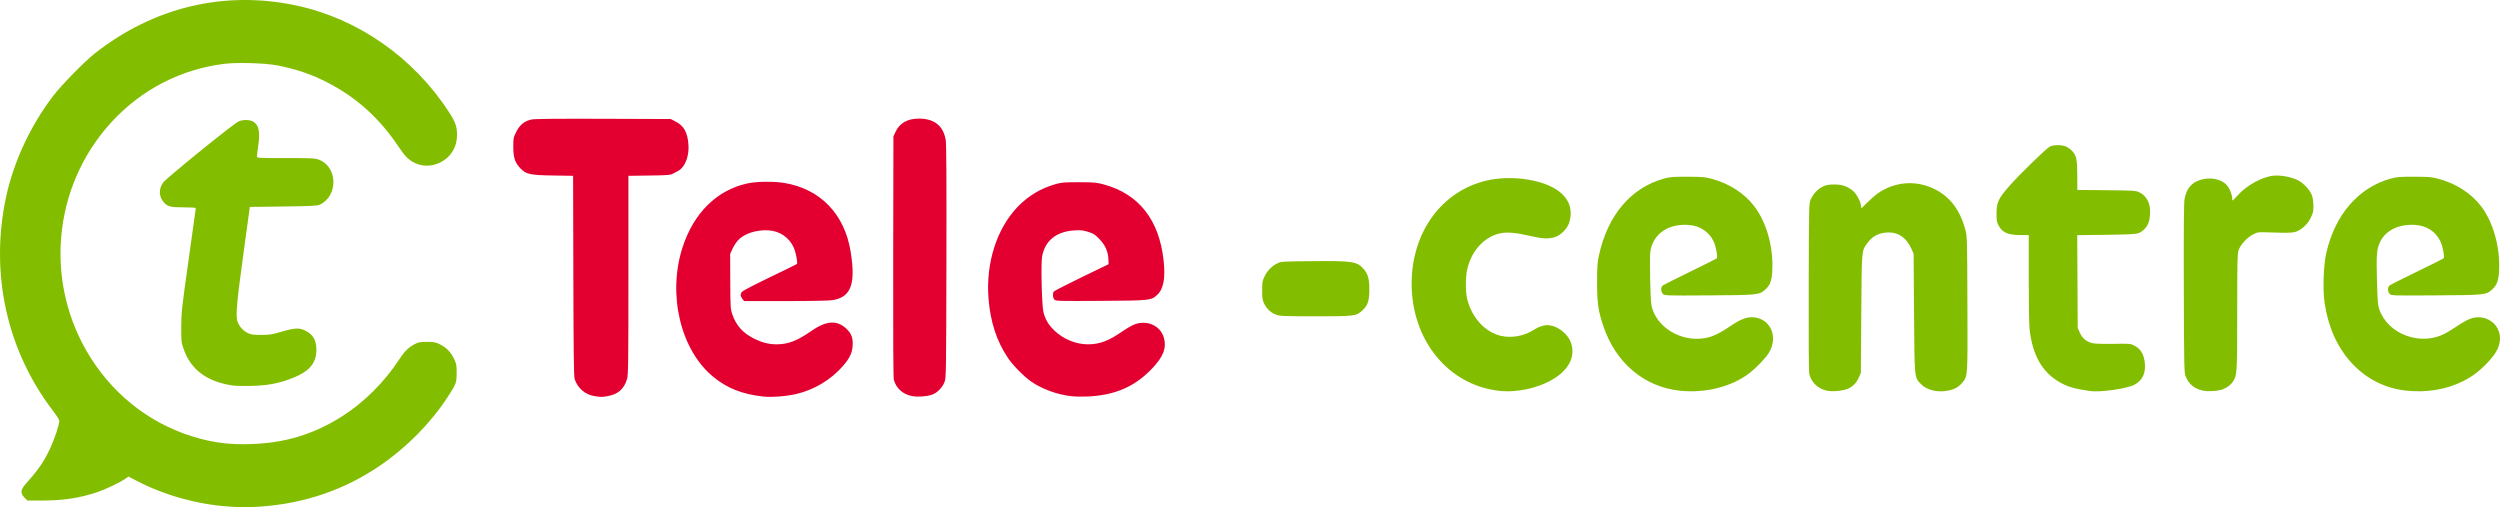
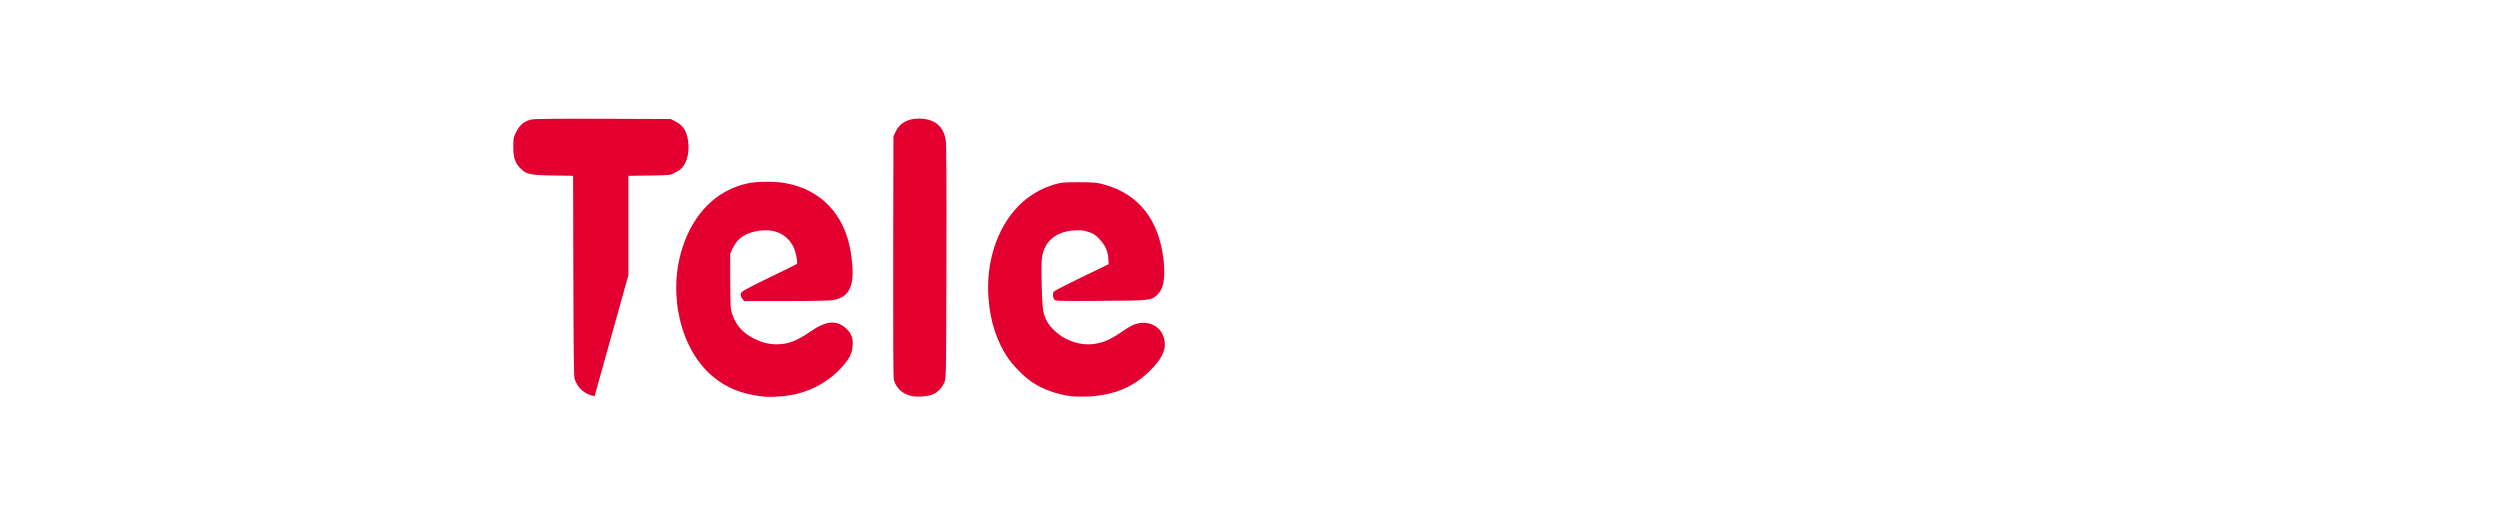
<svg xmlns="http://www.w3.org/2000/svg" xmlns:ns1="http://www.inkscape.org/namespaces/inkscape" xmlns:ns2="http://sodipodi.sourceforge.net/DTD/sodipodi-0.dtd" width="2544.979mm" height="516.407mm" viewBox="0 0 2544.979 516.407" version="1.1" id="svg1904" ns1:version="1.1.1 (3bf5ae0d25, 2021-09-20)" ns2:docname="TelecentreLogo.svg">
  <ns2:namedview id="namedview1906" pagecolor="#ffffff" bordercolor="#666666" borderopacity="1.0" ns1:pageshadow="2" ns1:pageopacity="0.0" ns1:pagecheckerboard="true" ns1:document-units="mm" showgrid="false" fit-margin-top="0" fit-margin-left="0" fit-margin-right="0" fit-margin-bottom="0" ns1:zoom="0.063250561" ns1:cx="6268.7191" ns1:cy="2237.1343" ns1:window-width="1600" ns1:window-height="837" ns1:window-x="-8" ns1:window-y="-8" ns1:window-maximized="1" ns1:current-layer="layer1" />
  <defs id="defs1901" />
  <g ns1:label="Layer 1" ns1:groupmode="layer" id="layer1" transform="translate(2155.123,295.852)">
-     <path style="fill:#83bd00;stroke-width:0.866" d="m -1922.155,219.825 c -32.266,-2.246 -65.14,-11.388 -93.296,-25.943 l -8.95,-4.627 -2.983,2.123 c -5.5,3.913 -19.948,10.815 -28.982,13.846 -17.761,5.958 -34.418,8.474 -56.108,8.474 h -14.811 l -2.898,-2.993 c -4.57,-4.72 -4.127,-8.002 2.003,-14.857 12.598,-14.086 18.04,-22.106 24.546,-36.171 4.23,-9.145 8.911,-23.449 8.911,-27.23 0,-0.908 -2.89,-5.431 -6.423,-10.051 -47.298,-61.855 -64.489,-140.508 -47.69,-218.185 7.74,-35.787 24.831,-72.337 47.947,-102.539 8.624,-11.268 31.893,-35.007 42.392,-43.249 60.022,-47.119 131.994,-64.223 204.909,-48.695 62.886,13.392 119.496,52.926 155.613,108.671 6.503,10.038 8.145,14.718 8.118,23.141 -0.034,10.715 -4.604,19.694 -13.025,25.593 -8.999,6.304 -20.337,7.452 -29.732,3.009 -6.451,-3.051 -10.034,-6.591 -16.587,-16.388 -19.529,-29.201 -42.711,-50.184 -72.406,-65.539 -16.127,-8.339 -31.626,-13.64 -51.069,-17.468 -11.91,-2.345 -40.292,-3.246 -53.371,-1.695 -44.623,5.293 -85.118,26.144 -115.798,59.627 -60.109,65.6 -68.74,164.332 -20.959,239.753 26.087,41.178 65.609,70.313 111.708,82.35 17.279,4.512 30.998,5.989 50.684,5.456 35.171,-0.952 64.961,-10.004 94.017,-28.567 21.971,-14.037 42.817,-34.856 57.553,-57.478 5.361,-8.23 9.517,-12.39 15.533,-15.549 4.145,-2.176 5.627,-2.464 12.786,-2.48 7.005,-0.016 8.73,0.293 12.786,2.292 6.957,3.43 11.466,7.936 14.668,14.66 2.609,5.479 2.806,6.511 2.799,14.71 -0.01,10.044 -0.395,11.084 -9.084,24.437 -17.17,26.387 -41.928,51.494 -68.903,69.873 -36.143,24.626 -76.676,38.533 -121.475,41.681 -14.024,0.985 -18.399,0.987 -32.423,0.01 z M -629.883,101.912 c -51.447,-6.258 -88.268,-51.844 -88.201,-109.195 0.061,-52.322 30.739,-94.285 76.639,-104.832 21.037,-4.834 47.901,-2.296 65.263,6.167 16.454,8.02 23.08,20.834 18.682,36.128 -1.876,6.525 -8.558,13.426 -14.875,15.364 -6.597,2.023 -12.356,1.731 -25.434,-1.291 -13.941,-3.221 -22.638,-4.016 -29.517,-2.698 -16.391,3.142 -29.786,17.509 -34.156,36.636 -1.875,8.207 -1.904,22.921 -0.06,30.374 4.714,19.05 18.255,33.778 34.486,37.507 10.814,2.485 23.422,0.173 33.291,-6.106 5.995,-3.814 11.327,-5.329 16.296,-4.631 9.229,1.297 18.949,9.436 21.779,18.236 4.351,13.528 -2.268,26.818 -18.133,36.41 -15.746,9.52 -37.615,14.175 -56.06,11.931 z m 184.463,-0.089 c -35.971,-3.943 -64.78,-28.227 -77.34,-65.191 -5.352,-15.752 -6.541,-23.892 -6.541,-44.795 0,-16.619 0.243,-20.048 1.988,-28.101 8.75,-40.369 32.442,-68.352 65.777,-77.691 6.468,-1.812 9.075,-2.025 24.293,-1.986 15.684,0.04 17.73,0.231 25.572,2.388 16.955,4.663 32.004,14.374 41.896,27.035 12.614,16.146 19.797,40.772 18.875,64.709 -0.434,11.262 -2.042,16.012 -6.915,20.431 -6.414,5.817 -7.097,5.891 -57.436,6.215 -44.76,0.288 -45.371,0.268 -47.095,-1.512 -2.149,-2.219 -2.279,-6.632 -0.249,-8.427 0.823,-0.728 13.383,-7.08 27.909,-14.115 14.527,-7.035 26.781,-13.172 27.231,-13.637 1.236,-1.277 -0.89,-12.527 -3.292,-17.424 -4.954,-10.097 -14.154,-15.975 -26.053,-16.644 -20.7,-1.164 -35.515,9.366 -38.333,27.244 -0.408,2.588 -0.455,15.789 -0.104,29.336 0.56,21.621 0.852,25.239 2.392,29.619 7.444,21.168 33.052,34.117 56.282,28.46 6.491,-1.581 13.551,-5.177 23.423,-11.932 9.001,-6.159 15.388,-8.765 21.35,-8.714 18.723,0.163 27.863,20.075 16.932,36.886 -3.41,5.245 -12.236,14.423 -18.882,19.638 -18.106,14.206 -45.262,21.104 -71.681,18.208 z m 150.109,0.027 c -9.013,-1.943 -15.686,-8.167 -17.913,-16.711 -0.585,-2.243 -0.803,-32 -0.651,-88.619 0.229,-84.964 0.236,-85.254 2.051,-89.311 2.611,-5.832 7.309,-10.808 12.463,-13.201 3.586,-1.665 5.898,-2.069 11.713,-2.048 7.799,0.028 12.805,1.704 18.506,6.195 3.443,2.712 7.622,10.03 8.382,14.676 l 0.559,3.417 6.095,-6.063 c 3.352,-3.335 7.924,-7.35 10.161,-8.922 17.531,-12.325 39.12,-14.042 58.159,-4.626 15.729,7.779 25.841,21.05 31.285,41.054 1.9,6.983 1.919,7.628 2.185,75.146 0.3,76.228 0.424,74.418 -5.531,81.225 -3.902,4.46 -7.793,6.525 -14.759,7.829 -10.373,1.943 -21.135,-0.692 -26.822,-6.566 -6.973,-7.202 -6.712,-4.581 -7.219,-72.676 l -0.449,-60.307 -2.389,-5.282 c -4.799,-10.613 -12.734,-16.263 -22.863,-16.279 -9.455,-0.014 -16.898,3.71 -21.958,10.986 -5.837,8.394 -5.564,5.165 -6.051,71.763 l -0.441,60.307 -1.962,4.402 c -2.66,5.97 -6.457,9.793 -11.763,11.843 -5.298,2.048 -15.476,2.913 -20.79,1.767 z m 268.071,0.402 C -44.019,99.878 -51.222,97.687 -60.026,92.276 -76.76,81.993 -86.078,65.006 -89.03,39.401 c -0.473,-4.103 -0.86,-27.379 -0.86,-51.723 v -44.263 l -8.311,-0.005 c -12.912,-0.008 -18.403,-2.391 -22.375,-9.714 -1.866,-3.44 -2.127,-4.967 -2.097,-12.292 0.044,-11.112 1.883,-15.121 12.531,-27.333 10.475,-12.013 38.147,-38.956 41.899,-40.795 3.452,-1.692 10.452,-1.847 15.334,-0.341 2.006,0.619 5.019,2.641 7.035,4.72 4.584,4.728 5.424,8.8 5.424,26.314 v 13.542 l 29.621,0.281 c 27.902,0.265 29.843,0.388 33.457,2.115 9.294,4.444 12.974,14.887 10.118,28.716 -1.162,5.626 -6.126,11.324 -11.399,13.083 -2.415,0.806 -11.912,1.238 -32.636,1.484 l -29.229,0.348 0.248,47.259 0.248,47.259 2.268,4.998 c 2.53,5.573 6.329,8.725 12.549,10.409 2.421,0.655 9.926,0.911 21.311,0.726 17.424,-0.283 17.61,-0.267 21.827,1.963 5.693,3.01 8.789,7.701 10.033,15.201 1.936,11.671 -1.619,19.995 -10.489,24.562 -7.651,3.94 -34.627,7.762 -44.714,6.335 z M 88.031,101.906 C 79.013,100.222 72.841,95.179 69.749,86.968 68.347,83.246 68.221,76.853 67.988,-2.001 67.812,-61.563 68.021,-88.716 68.688,-92.836 c 1.96,-12.104 8.715,-18.991 20.527,-20.929 9.661,-1.585 19.471,1.649 23.726,7.821 2.135,3.097 4.3,9.163 4.3,12.051 0,1.15 0.212,2.09 0.471,2.09 0.259,0 2.614,-2.391 5.233,-5.312 9.198,-10.261 25.251,-18.954 36.832,-19.945 7.196,-0.616 18.007,1.462 24.383,4.687 6.002,3.035 12.542,10.239 14.395,15.854 0.756,2.291 1.369,6.975 1.369,10.455 0,5.261 -0.429,7.191 -2.588,11.655 -2.953,6.104 -7.782,11.013 -13.503,13.727 -4.16,1.973 -7.912,2.134 -31.217,1.335 -8.995,-0.308 -9.578,-0.216 -14.352,2.28 -6.16,3.221 -12.693,10.416 -14.539,16.013 -1.203,3.646 -1.37,11.269 -1.379,62.76 -0.011,62.791 -0.117,64.522 -4.331,70.875 -2.287,3.448 -6.323,6.418 -10.965,8.07 -4.475,1.593 -13.886,2.214 -19.018,1.255 z M 294.303,101.808 C 272.578,99.437 253.49,89.701 238.582,73.389 224.103,57.547 214.988,37.207 211.308,12.525 c -1.995,-13.376 -1.158,-38.259 1.709,-50.833 8.881,-38.946 32.677,-66.501 65.327,-75.648 6.468,-1.812 9.075,-2.025 24.293,-1.986 15.743,0.04 17.699,0.224 25.552,2.407 17.173,4.774 31.89,14.253 41.978,27.038 12.38,15.691 19.854,41.667 18.815,65.386 -0.461,10.517 -2.188,15.443 -6.917,19.732 -6.414,5.817 -7.097,5.891 -57.436,6.215 -44.76,0.288 -45.371,0.268 -47.095,-1.512 -2.155,-2.226 -2.278,-6.633 -0.235,-8.44 0.831,-0.735 13.393,-7.091 27.916,-14.125 14.523,-7.034 26.77,-13.165 27.217,-13.624 1.23,-1.265 -0.905,-12.536 -3.299,-17.414 -4.954,-10.097 -14.154,-15.975 -26.053,-16.644 -16.629,-0.935 -30.223,5.916 -35.54,17.912 -3.232,7.292 -3.653,12.915 -2.927,39.086 0.586,21.124 0.895,24.847 2.425,29.201 8.872,25.252 41.959,37.41 66.7,24.511 2.796,-1.458 8.545,-4.998 12.777,-7.868 4.232,-2.87 9.9,-6.078 12.595,-7.13 16.046,-6.257 32.493,5.741 30.597,22.322 -0.796,6.966 -4.09,13.036 -11.336,20.887 -8.816,9.553 -15.918,15.027 -26.314,20.285 -16.54,8.365 -37.188,11.771 -57.753,9.526 z M -1918.049,96.609 c -26.515,-3.871 -42.981,-16.175 -50.282,-37.574 -2.237,-6.558 -2.348,-7.639 -2.283,-22.299 0.064,-14.546 0.48,-18.33 7.449,-67.75 4.06,-28.788 7.381,-52.658 7.381,-53.044 0,-0.386 -5.274,-0.704 -11.72,-0.706 -14.147,-0.006 -17.011,-0.722 -20.965,-5.242 -4.949,-5.658 -5.24,-13.22 -0.764,-19.83 2.885,-4.261 72.277,-60.5 77.116,-62.5 4.61,-1.905 11.544,-1.727 14.893,0.383 5.66,3.565 7.032,10.127 5.029,24.053 -0.751,5.22 -1.365,10.271 -1.365,11.225 0,1.692 0.719,1.734 29.376,1.734 27.555,0 29.666,0.112 34.06,1.81 18.898,7.303 19.295,36.834 0.613,45.597 -2.663,1.249 -7.927,1.517 -37.197,1.895 l -34.094,0.44 -6.63,48.422 c -7.012,51.21 -8.005,63.462 -5.598,69.111 2.013,4.725 5.413,8.397 9.877,10.666 3.537,1.798 5.305,2.062 13.857,2.065 8.762,0.004 10.99,-0.345 20.981,-3.282 13.113,-3.855 17.825,-4.091 23.77,-1.188 7.952,3.883 11.507,9.841 11.507,19.286 0,15.18 -8.017,23.61 -29.551,31.077 -11.35,3.935 -21.779,5.666 -36.51,6.061 -7.501,0.201 -16.028,0.016 -18.95,-0.41 z M -856.038,24.497 c -5.339,-1.905 -9.661,-5.94 -12.311,-11.494 -1.61,-3.373 -1.909,-5.449 -1.909,-13.244 0,-8.482 0.206,-9.665 2.505,-14.354 2.889,-5.894 7.53,-10.569 13.16,-13.257 3.769,-1.8 5.349,-1.894 36.331,-2.162 39.482,-0.342 44.374,0.376 50.885,7.463 4.672,5.086 6.226,10.323 6.226,20.99 0,11.835 -1.426,16.341 -6.783,21.441 -6.421,6.113 -7.819,6.295 -48.138,6.262 -32.123,-0.026 -35.856,-0.18 -39.965,-1.646 z" id="path121" />
-     <path style="fill:#e30031;stroke-width:0.866" d="m -1549.836,107.394 c -9.566,-1.442 -17.194,-7.966 -20.299,-17.361 -0.828,-2.505 -1.127,-26.264 -1.322,-105.075 l -0.252,-101.838 -20.65,-0.321 c -23.491,-0.365 -27.281,-1.223 -33.215,-7.514 -5.336,-5.656 -6.972,-10.663 -7.008,-21.444 -0.03,-8.959 0.088,-9.576 2.959,-15.407 3.507,-7.124 8.407,-11.1 15.575,-12.637 3.082,-0.661 25.934,-0.886 73.084,-0.721 l 68.6,0.241 4.884,2.477 c 8.497,4.309 12.295,11.079 13.182,23.495 0.751,10.512 -2.41,20.256 -8.229,25.364 -0.722,0.634 -3.423,2.219 -6.001,3.522 -4.644,2.346 -4.888,2.372 -25.785,2.668 l -21.097,0.299 v 101.007 c 0,90.148 -0.147,101.519 -1.368,105.764 -2.918,10.148 -9.274,15.723 -19.968,17.515 -6.127,1.027 -6.054,1.027 -13.091,-0.034 z m 171.236,0.401 c -21.553,-2.581 -36.185,-8.398 -50.456,-20.06 -33.224,-27.151 -46.71,-83.787 -31.321,-131.539 11.392,-35.349 35.129,-58.719 66.415,-65.389 9.508,-2.027 26.644,-2.194 37.524,-0.367 36.498,6.131 61.092,31.667 67.26,69.837 5.336,33.016 0.424,46.292 -18.287,49.427 -3.299,0.553 -22.451,0.925 -47.846,0.928 l -42.345,0.007 -1.767,-2.32 c -2.158,-2.834 -2.235,-4.84 -0.275,-7.223 0.82,-0.998 13.574,-7.618 28.342,-14.712 14.768,-7.094 27.13,-13.167 27.473,-13.496 1.028,-0.989 -0.997,-11.671 -3.126,-16.499 -4.556,-10.33 -14.145,-16.989 -25.548,-17.745 -12.615,-0.836 -25.43,3.411 -31.609,10.475 -1.752,2.004 -4.197,5.869 -5.433,8.591 l -2.246,4.947 0.118,27.733 c 0.111,26.034 0.232,28.08 1.983,33.408 3.805,11.576 10.918,19.515 22.618,25.243 8.019,3.926 14.822,5.618 22.588,5.618 11.688,0 20.83,-3.509 35.214,-13.515 15.239,-10.601 26.077,-11.388 35.561,-2.582 5.426,5.038 7.161,9.695 6.605,17.722 -0.509,7.347 -3.129,12.751 -9.969,20.559 -12.265,14.002 -28.858,23.97 -47.228,28.37 -9.911,2.374 -25.904,3.579 -34.248,2.58 z m 152.25,-0.384 c -9.583,-1.725 -16.579,-7.942 -18.883,-16.779 -0.542,-2.079 -0.763,-46.887 -0.618,-125.47 l 0.225,-122.236 2.386,-5.018 c 4.078,-8.577 12.138,-13.03 23.581,-13.03 15.707,0 24.942,7.429 27.288,21.952 0.653,4.043 0.86,41.238 0.689,123.754 -0.236,113.576 -0.305,118.135 -1.869,122.316 -2.169,5.8 -7.644,11.341 -12.942,13.098 -5.509,1.827 -14.148,2.442 -19.857,1.414 z m 161.62,0.054 c -14.473,-1.707 -29.772,-7.33 -40.782,-14.989 -7.44,-5.176 -18.629,-16.578 -23.65,-24.099 -11.46,-17.167 -17.816,-36.727 -19.671,-60.528 -2.805,-36.012 8.346,-70.95 29.763,-93.248 10.61,-11.046 23.547,-18.79 38.38,-22.972 6.501,-1.833 8.996,-2.036 24.293,-1.98 15.675,0.058 17.729,0.252 25.511,2.41 35.109,9.739 55.673,35.909 60.248,76.673 2.072,18.458 0.01,29.741 -6.532,35.669 -6.191,5.615 -7.104,5.711 -57.377,6.034 -41.9,0.269 -45.617,0.174 -47.095,-1.208 -1.693,-1.582 -2.135,-6.043 -0.813,-8.2 0.421,-0.688 13.169,-7.255 28.329,-14.593 l 27.563,-13.343 -0.22,-4.98 c -0.357,-8.105 -3.136,-14.353 -9.147,-20.566 -4.567,-4.721 -6.068,-5.686 -11.485,-7.385 -5.211,-1.635 -7.504,-1.876 -14,-1.47 -18.423,1.15 -29.99,10.52 -32.853,26.611 -1.308,7.352 -0.335,49.256 1.307,56.253 1.764,7.522 5.063,13.161 11.12,19.014 9.068,8.762 21.971,14.094 34.105,14.094 11.989,0 21.176,-3.441 35.211,-13.188 4.38,-3.042 10.004,-6.271 12.498,-7.176 12.967,-4.707 26.298,1.464 29.764,13.779 2.82,10.019 -0.454,18.825 -11.329,30.477 -17.791,19.062 -38.233,28.021 -66.787,29.269 -5.348,0.234 -12.706,0.073 -16.353,-0.357 z" id="path119" />
+     <path style="fill:#e30031;stroke-width:0.866" d="m -1549.836,107.394 c -9.566,-1.442 -17.194,-7.966 -20.299,-17.361 -0.828,-2.505 -1.127,-26.264 -1.322,-105.075 l -0.252,-101.838 -20.65,-0.321 c -23.491,-0.365 -27.281,-1.223 -33.215,-7.514 -5.336,-5.656 -6.972,-10.663 -7.008,-21.444 -0.03,-8.959 0.088,-9.576 2.959,-15.407 3.507,-7.124 8.407,-11.1 15.575,-12.637 3.082,-0.661 25.934,-0.886 73.084,-0.721 l 68.6,0.241 4.884,2.477 c 8.497,4.309 12.295,11.079 13.182,23.495 0.751,10.512 -2.41,20.256 -8.229,25.364 -0.722,0.634 -3.423,2.219 -6.001,3.522 -4.644,2.346 -4.888,2.372 -25.785,2.668 l -21.097,0.299 v 101.007 z m 171.236,0.401 c -21.553,-2.581 -36.185,-8.398 -50.456,-20.06 -33.224,-27.151 -46.71,-83.787 -31.321,-131.539 11.392,-35.349 35.129,-58.719 66.415,-65.389 9.508,-2.027 26.644,-2.194 37.524,-0.367 36.498,6.131 61.092,31.667 67.26,69.837 5.336,33.016 0.424,46.292 -18.287,49.427 -3.299,0.553 -22.451,0.925 -47.846,0.928 l -42.345,0.007 -1.767,-2.32 c -2.158,-2.834 -2.235,-4.84 -0.275,-7.223 0.82,-0.998 13.574,-7.618 28.342,-14.712 14.768,-7.094 27.13,-13.167 27.473,-13.496 1.028,-0.989 -0.997,-11.671 -3.126,-16.499 -4.556,-10.33 -14.145,-16.989 -25.548,-17.745 -12.615,-0.836 -25.43,3.411 -31.609,10.475 -1.752,2.004 -4.197,5.869 -5.433,8.591 l -2.246,4.947 0.118,27.733 c 0.111,26.034 0.232,28.08 1.983,33.408 3.805,11.576 10.918,19.515 22.618,25.243 8.019,3.926 14.822,5.618 22.588,5.618 11.688,0 20.83,-3.509 35.214,-13.515 15.239,-10.601 26.077,-11.388 35.561,-2.582 5.426,5.038 7.161,9.695 6.605,17.722 -0.509,7.347 -3.129,12.751 -9.969,20.559 -12.265,14.002 -28.858,23.97 -47.228,28.37 -9.911,2.374 -25.904,3.579 -34.248,2.58 z m 152.25,-0.384 c -9.583,-1.725 -16.579,-7.942 -18.883,-16.779 -0.542,-2.079 -0.763,-46.887 -0.618,-125.47 l 0.225,-122.236 2.386,-5.018 c 4.078,-8.577 12.138,-13.03 23.581,-13.03 15.707,0 24.942,7.429 27.288,21.952 0.653,4.043 0.86,41.238 0.689,123.754 -0.236,113.576 -0.305,118.135 -1.869,122.316 -2.169,5.8 -7.644,11.341 -12.942,13.098 -5.509,1.827 -14.148,2.442 -19.857,1.414 z m 161.62,0.054 c -14.473,-1.707 -29.772,-7.33 -40.782,-14.989 -7.44,-5.176 -18.629,-16.578 -23.65,-24.099 -11.46,-17.167 -17.816,-36.727 -19.671,-60.528 -2.805,-36.012 8.346,-70.95 29.763,-93.248 10.61,-11.046 23.547,-18.79 38.38,-22.972 6.501,-1.833 8.996,-2.036 24.293,-1.98 15.675,0.058 17.729,0.252 25.511,2.41 35.109,9.739 55.673,35.909 60.248,76.673 2.072,18.458 0.01,29.741 -6.532,35.669 -6.191,5.615 -7.104,5.711 -57.377,6.034 -41.9,0.269 -45.617,0.174 -47.095,-1.208 -1.693,-1.582 -2.135,-6.043 -0.813,-8.2 0.421,-0.688 13.169,-7.255 28.329,-14.593 l 27.563,-13.343 -0.22,-4.98 c -0.357,-8.105 -3.136,-14.353 -9.147,-20.566 -4.567,-4.721 -6.068,-5.686 -11.485,-7.385 -5.211,-1.635 -7.504,-1.876 -14,-1.47 -18.423,1.15 -29.99,10.52 -32.853,26.611 -1.308,7.352 -0.335,49.256 1.307,56.253 1.764,7.522 5.063,13.161 11.12,19.014 9.068,8.762 21.971,14.094 34.105,14.094 11.989,0 21.176,-3.441 35.211,-13.188 4.38,-3.042 10.004,-6.271 12.498,-7.176 12.967,-4.707 26.298,1.464 29.764,13.779 2.82,10.019 -0.454,18.825 -11.329,30.477 -17.791,19.062 -38.233,28.021 -66.787,29.269 -5.348,0.234 -12.706,0.073 -16.353,-0.357 z" id="path119" />
  </g>
</svg>